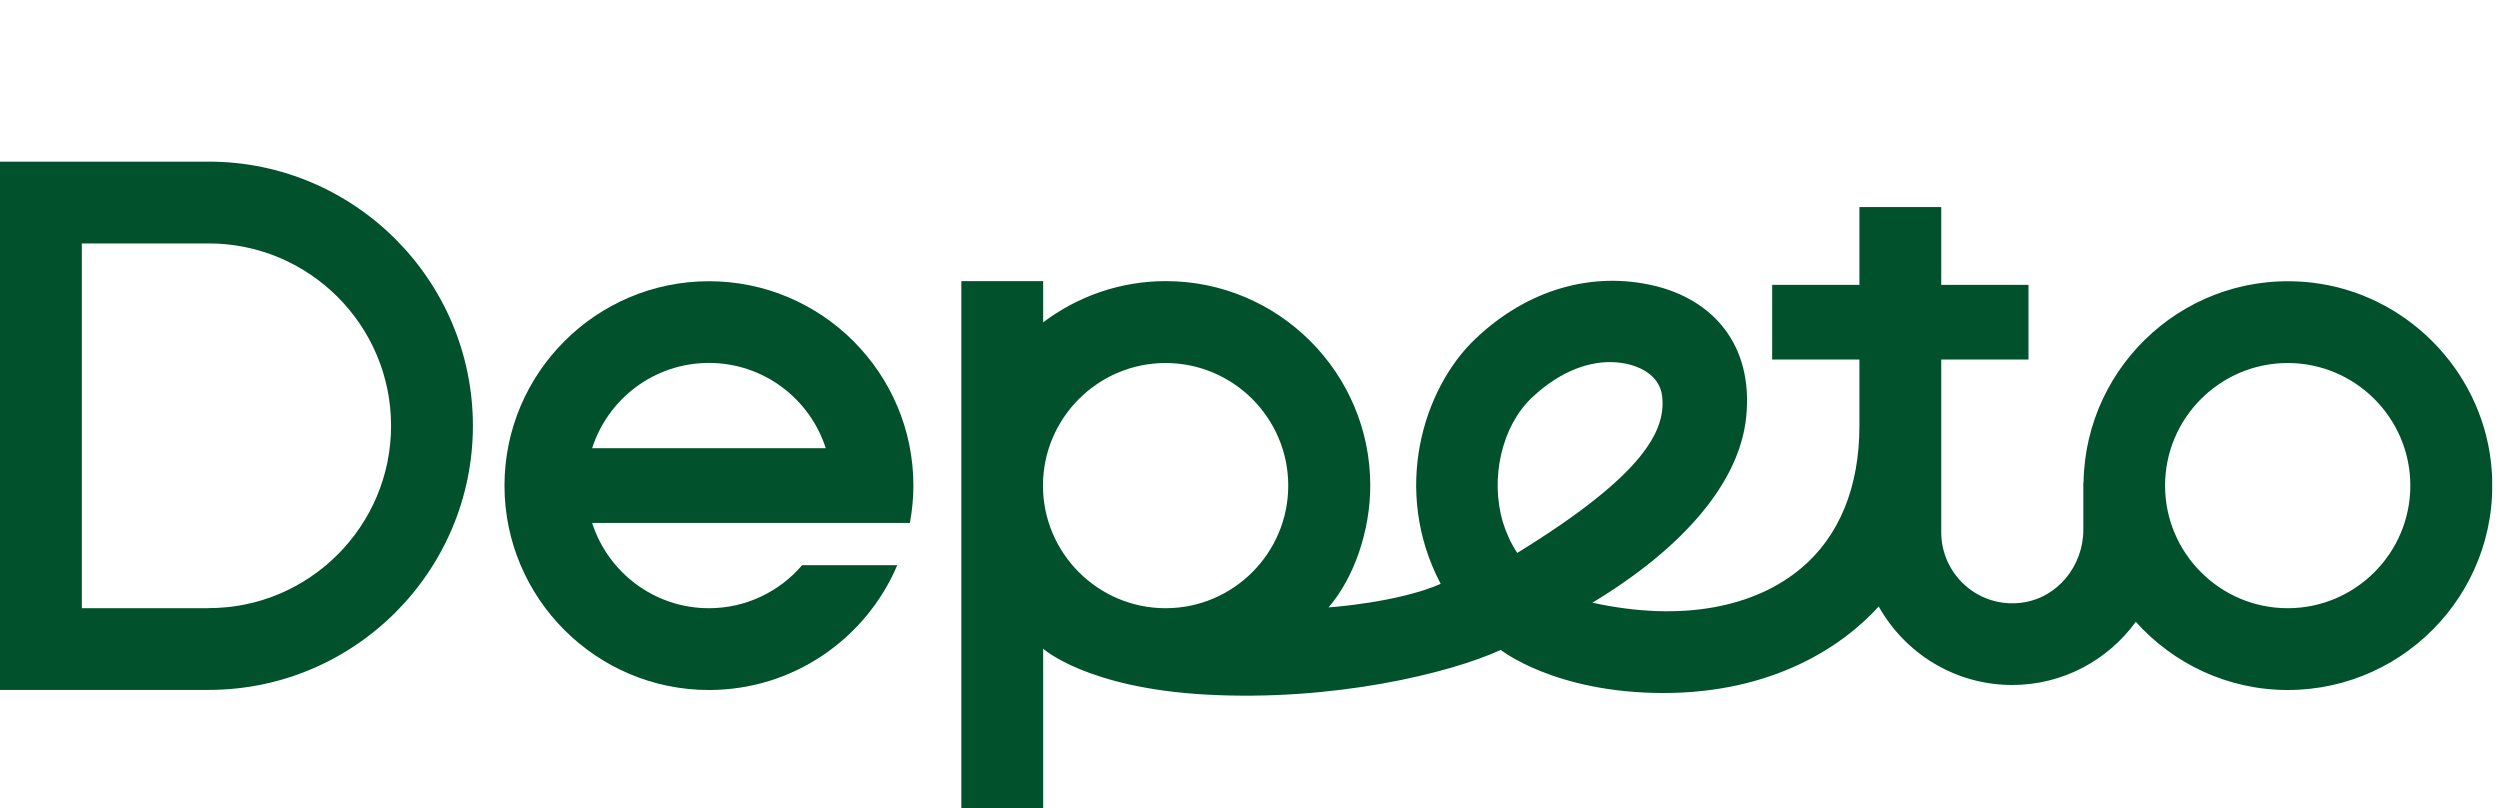
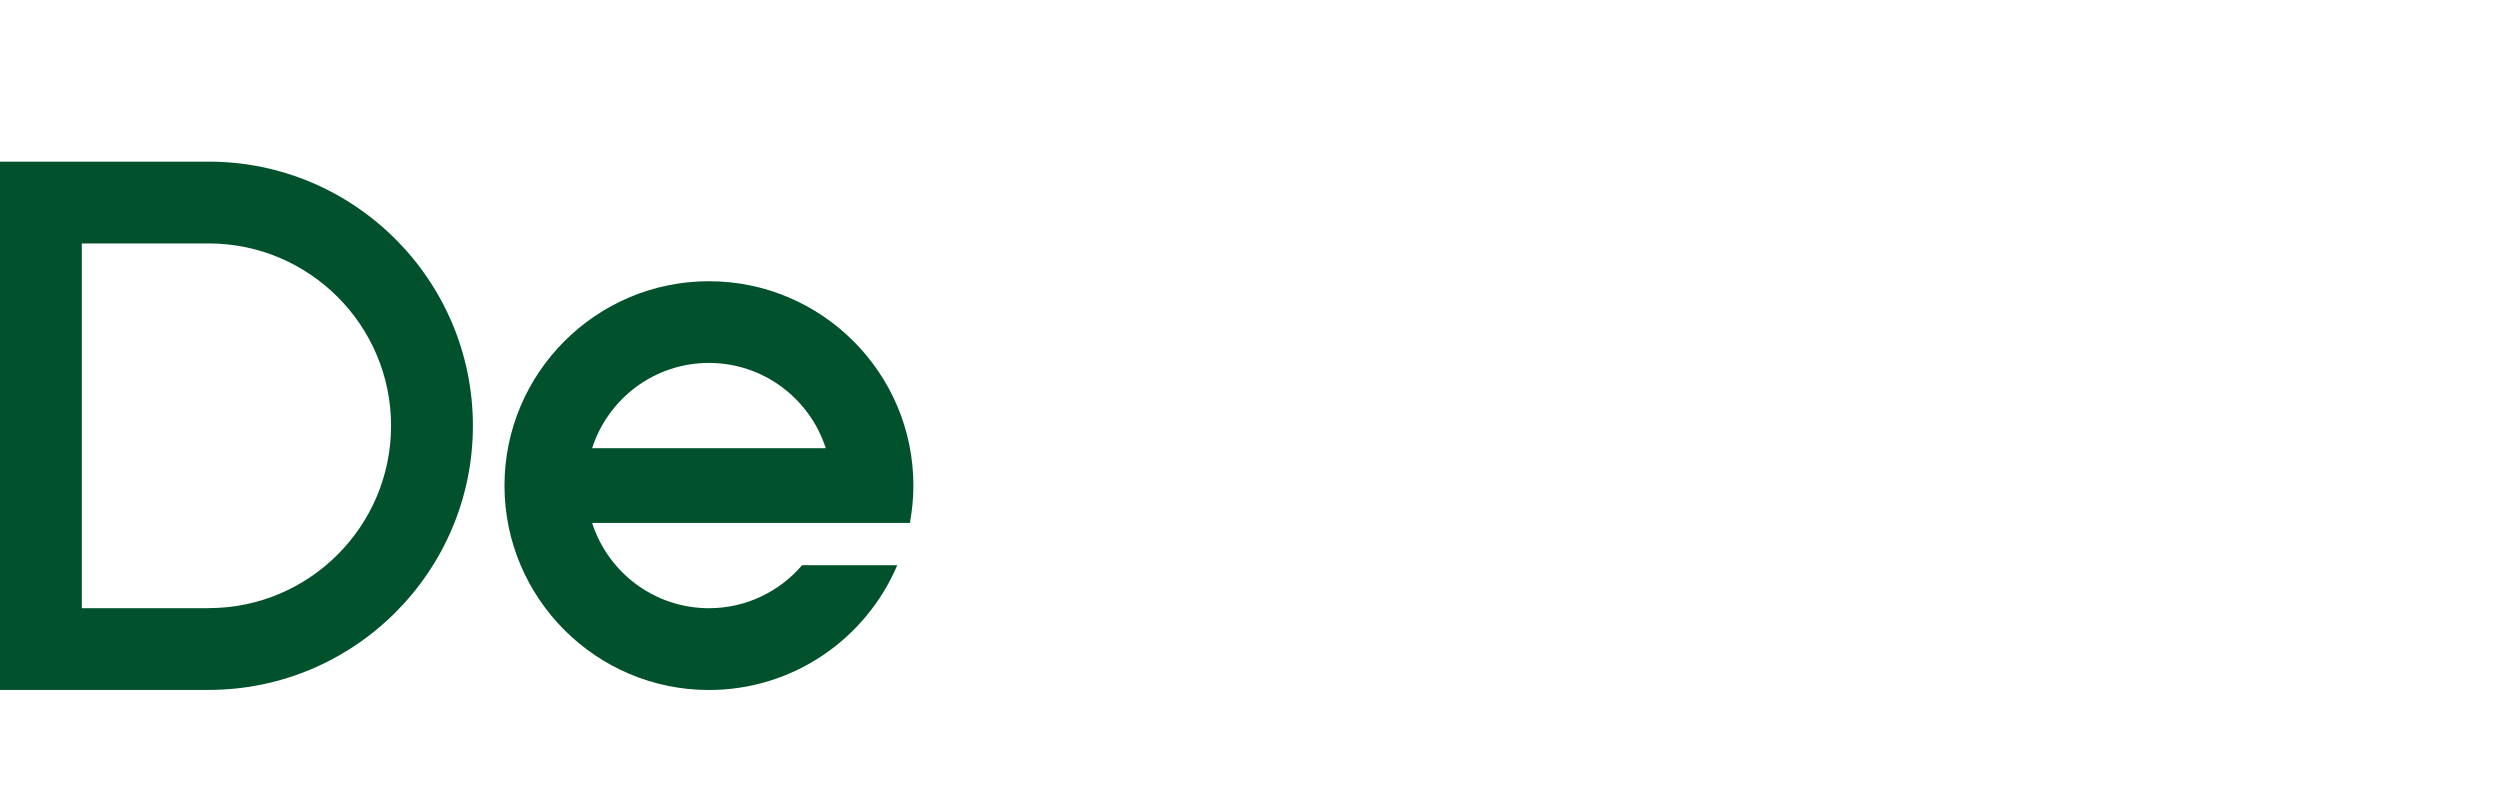
<svg xmlns="http://www.w3.org/2000/svg" width="232" height="75" viewBox="0 0 232 75" fill="none">
  <g clip-path="url(#clip0_7897_90866)">
-     <path d="M174.341 56.274C176.769 60.618 181.413 63.567 186.736 63.567C191.444 63.567 195.623 61.251 198.2 57.707C201.681 61.577 206.706 64.032 212.308 64.032C223.493 64.032 232.445 54.312 231.161 42.888C230.184 34.228 223.204 27.223 214.541 26.228C203.179 24.925 193.52 33.725 193.352 44.786H193.333V49.167C193.333 52.516 190.933 55.502 187.61 55.93C183.59 56.451 180.147 53.316 180.147 49.391V39.521V33.363H188.243V26.433H180.147V19.214H172.554V26.433H164.458V33.363H172.554V39.521C172.554 45.205 170.684 49.772 167.138 52.739C162.895 56.293 156.195 57.772 147.773 55.93C156.176 50.86 161.424 44.805 162.048 38.702C162.746 31.819 158.763 27.744 153.477 26.507C147.773 25.167 141.771 26.832 136.923 31.437C132.047 36.06 129.143 45.521 133.694 54.181C129.692 55.939 123.29 56.367 123.29 56.367C125.691 53.577 127.161 49.205 127.161 45.056C127.161 34.6 118.647 26.088 108.187 26.088C103.916 26.088 99.98 27.521 96.806 29.912V26.088H89.213V75H96.806V60.2C96.806 60.2 100.836 63.856 111.965 64.46C123.737 65.102 134.55 62.479 139.268 60.312C139.268 60.312 144.293 64.311 154.371 64.311C164.449 64.311 170.963 60.032 174.35 56.274H174.341ZM96.788 45.065C96.788 38.795 101.896 33.688 108.168 33.688C114.44 33.688 119.549 38.795 119.549 45.065C119.549 51.335 114.44 56.442 108.168 56.442C101.896 56.442 96.788 51.335 96.788 45.065ZM140.803 51.316C140.17 50.358 139.752 49.381 139.473 48.47C138.253 44.405 139.37 39.558 142.125 36.935C145.009 34.2 147.736 33.558 149.578 33.605C151.663 33.651 154.008 34.591 154.25 36.786C154.594 39.911 152.659 44.014 140.794 51.316H140.803ZM212.298 56.442C206.026 56.442 200.918 51.335 200.918 45.065C200.918 38.795 206.026 33.688 212.298 33.688C218.57 33.688 223.679 38.795 223.679 45.065C223.679 51.335 218.57 56.442 212.298 56.442Z" fill="#00512C" />
    <path d="M19.364 15H-0V64.023H19.364C32.886 64.023 43.885 53.028 43.885 39.512C43.885 25.995 32.886 15 19.364 15ZM19.364 56.442H7.593V22.591H19.364C28.698 22.591 36.291 30.181 36.291 39.512C36.291 48.842 28.698 56.433 19.364 56.433V56.442Z" fill="#00512C" />
    <path d="M65.79 26.098C55.331 26.098 46.816 34.609 46.816 45.065C46.816 55.521 55.331 64.032 65.79 64.032C73.635 64.032 80.381 59.251 83.266 52.451H74.435C72.35 54.888 69.252 56.442 65.79 56.442C60.718 56.442 56.419 53.112 54.949 48.526H84.439C84.643 47.4 84.764 46.246 84.764 45.065C84.764 34.609 76.25 26.098 65.79 26.098ZM54.949 41.595C56.419 37.009 60.718 33.679 65.79 33.679C70.862 33.679 75.161 37.009 76.631 41.595H54.958H54.949Z" fill="#00512C" />
  </g>
  <defs>
    <clipPath id="clip0_7897_90866">
      <rect width="231.272" height="60" fill="white" transform="translate(0 15)" />
    </clipPath>
  </defs>
</svg>